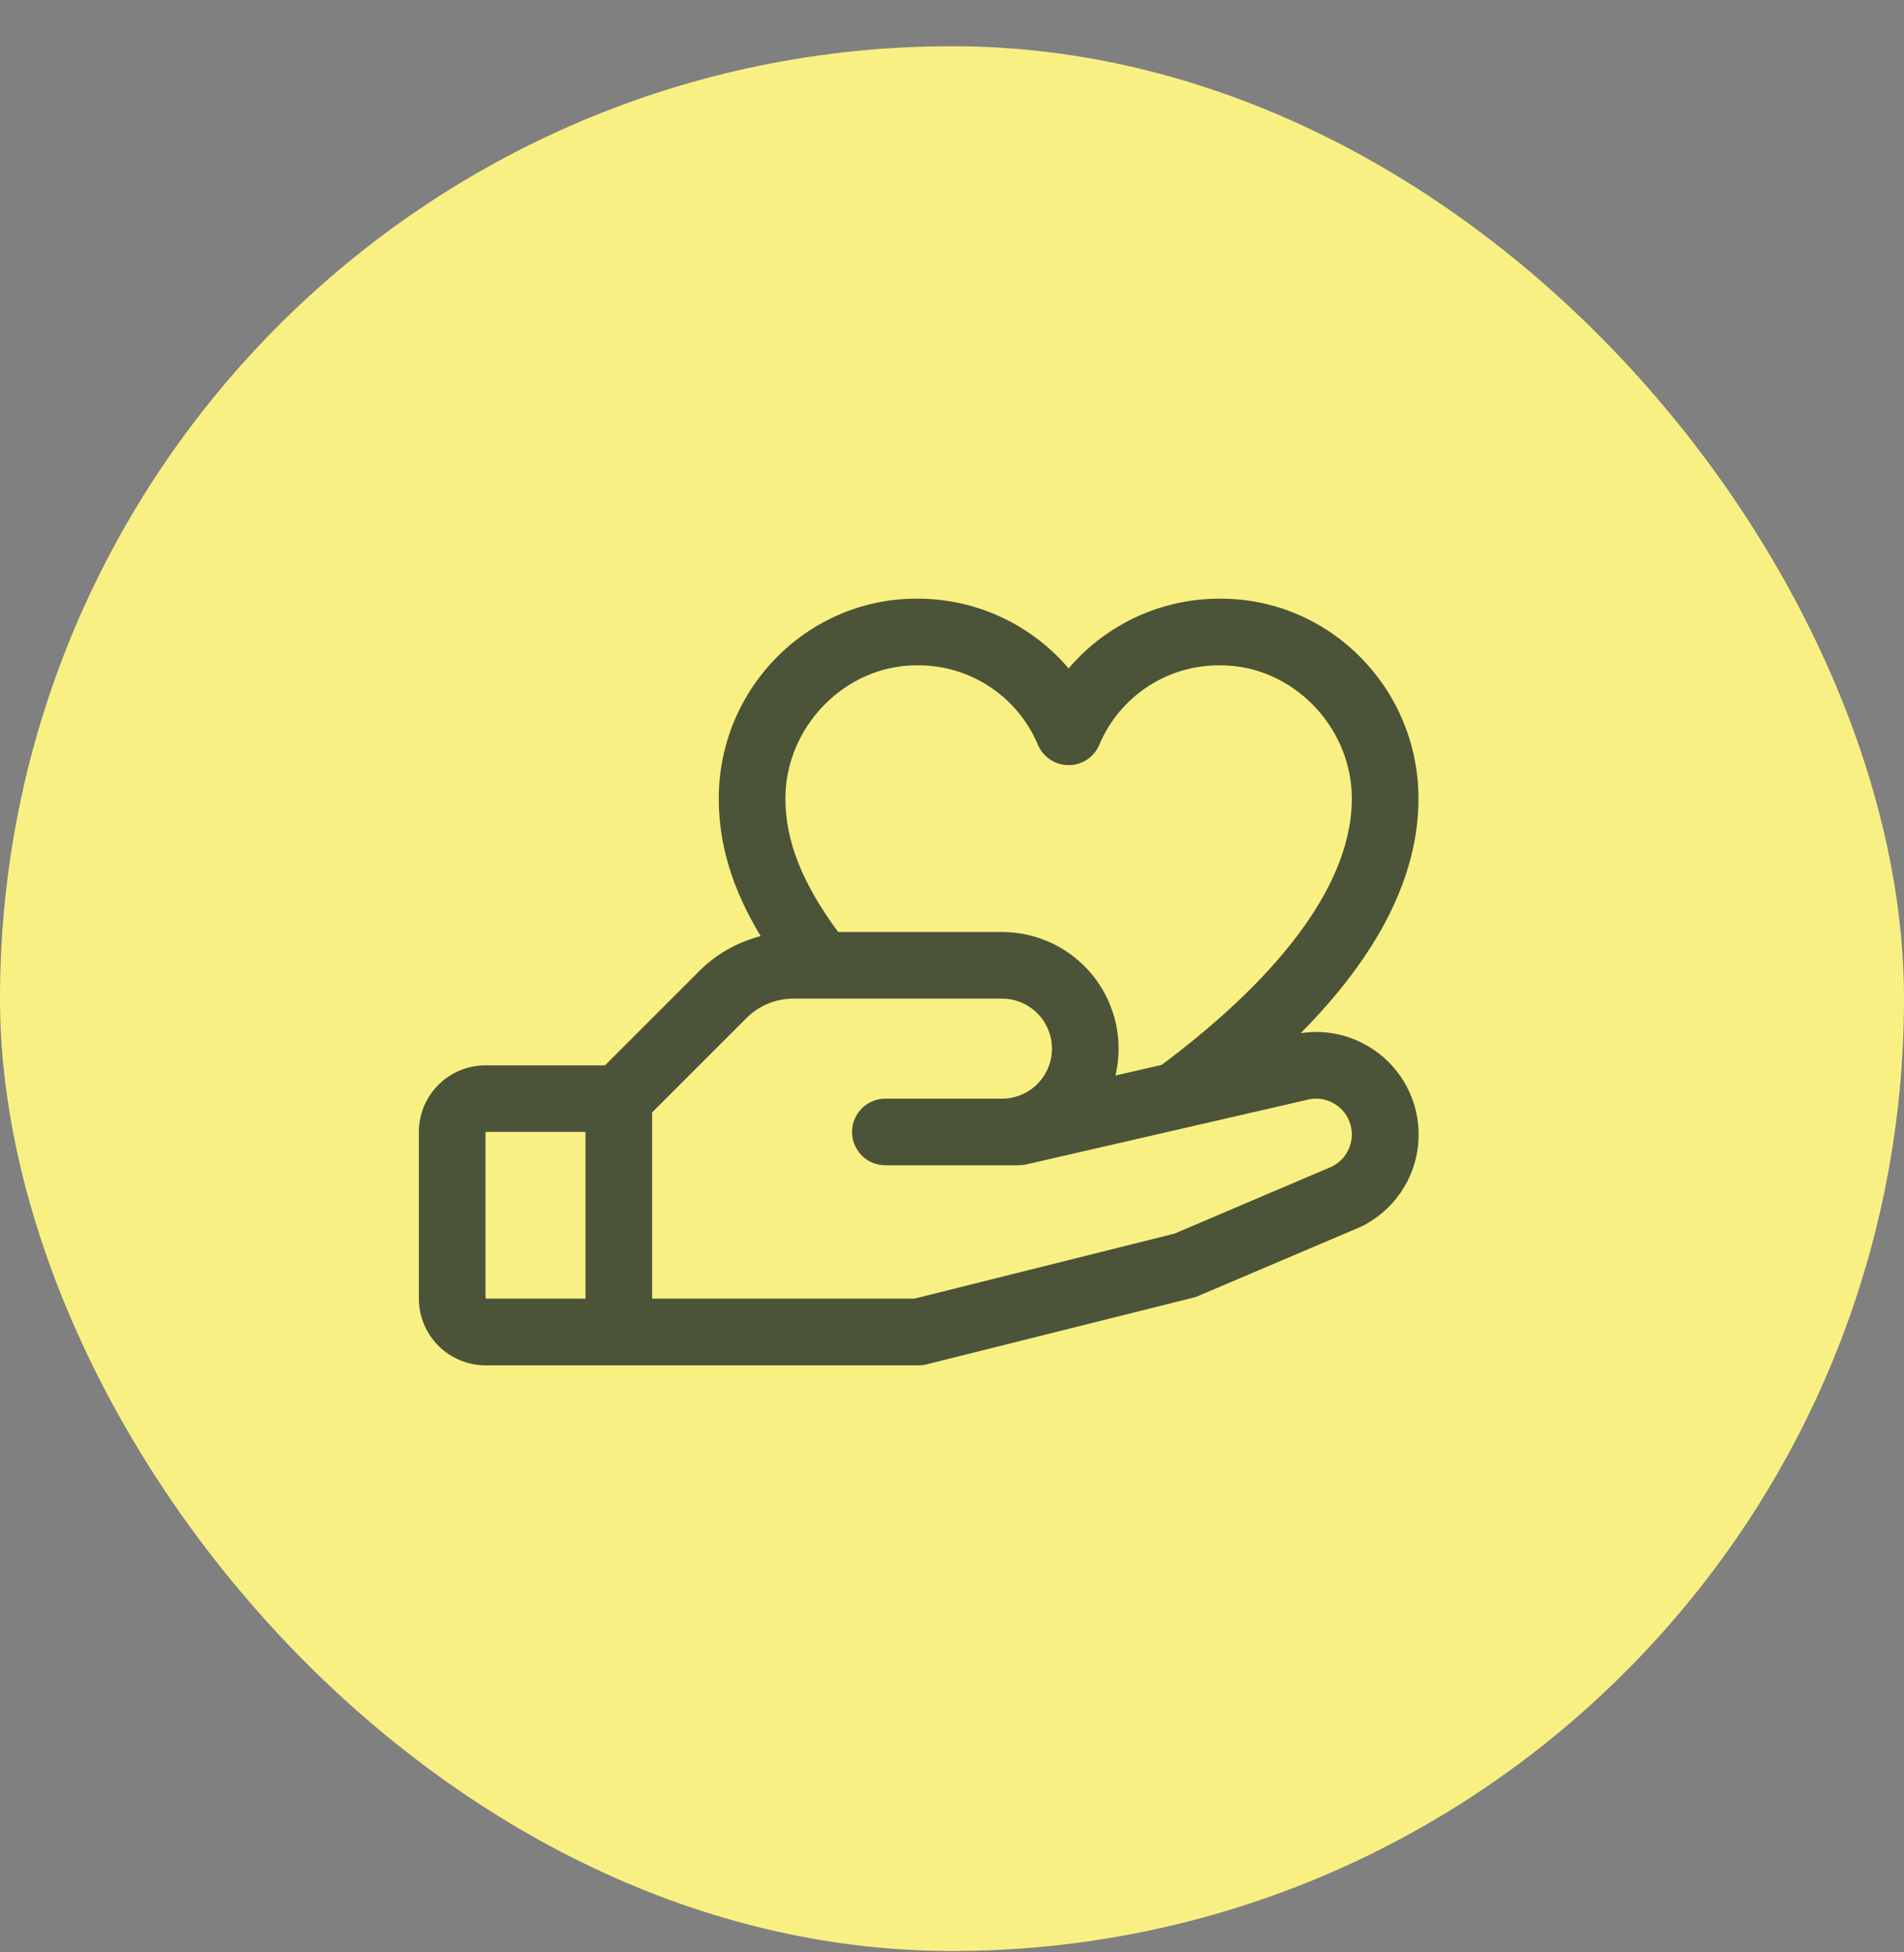
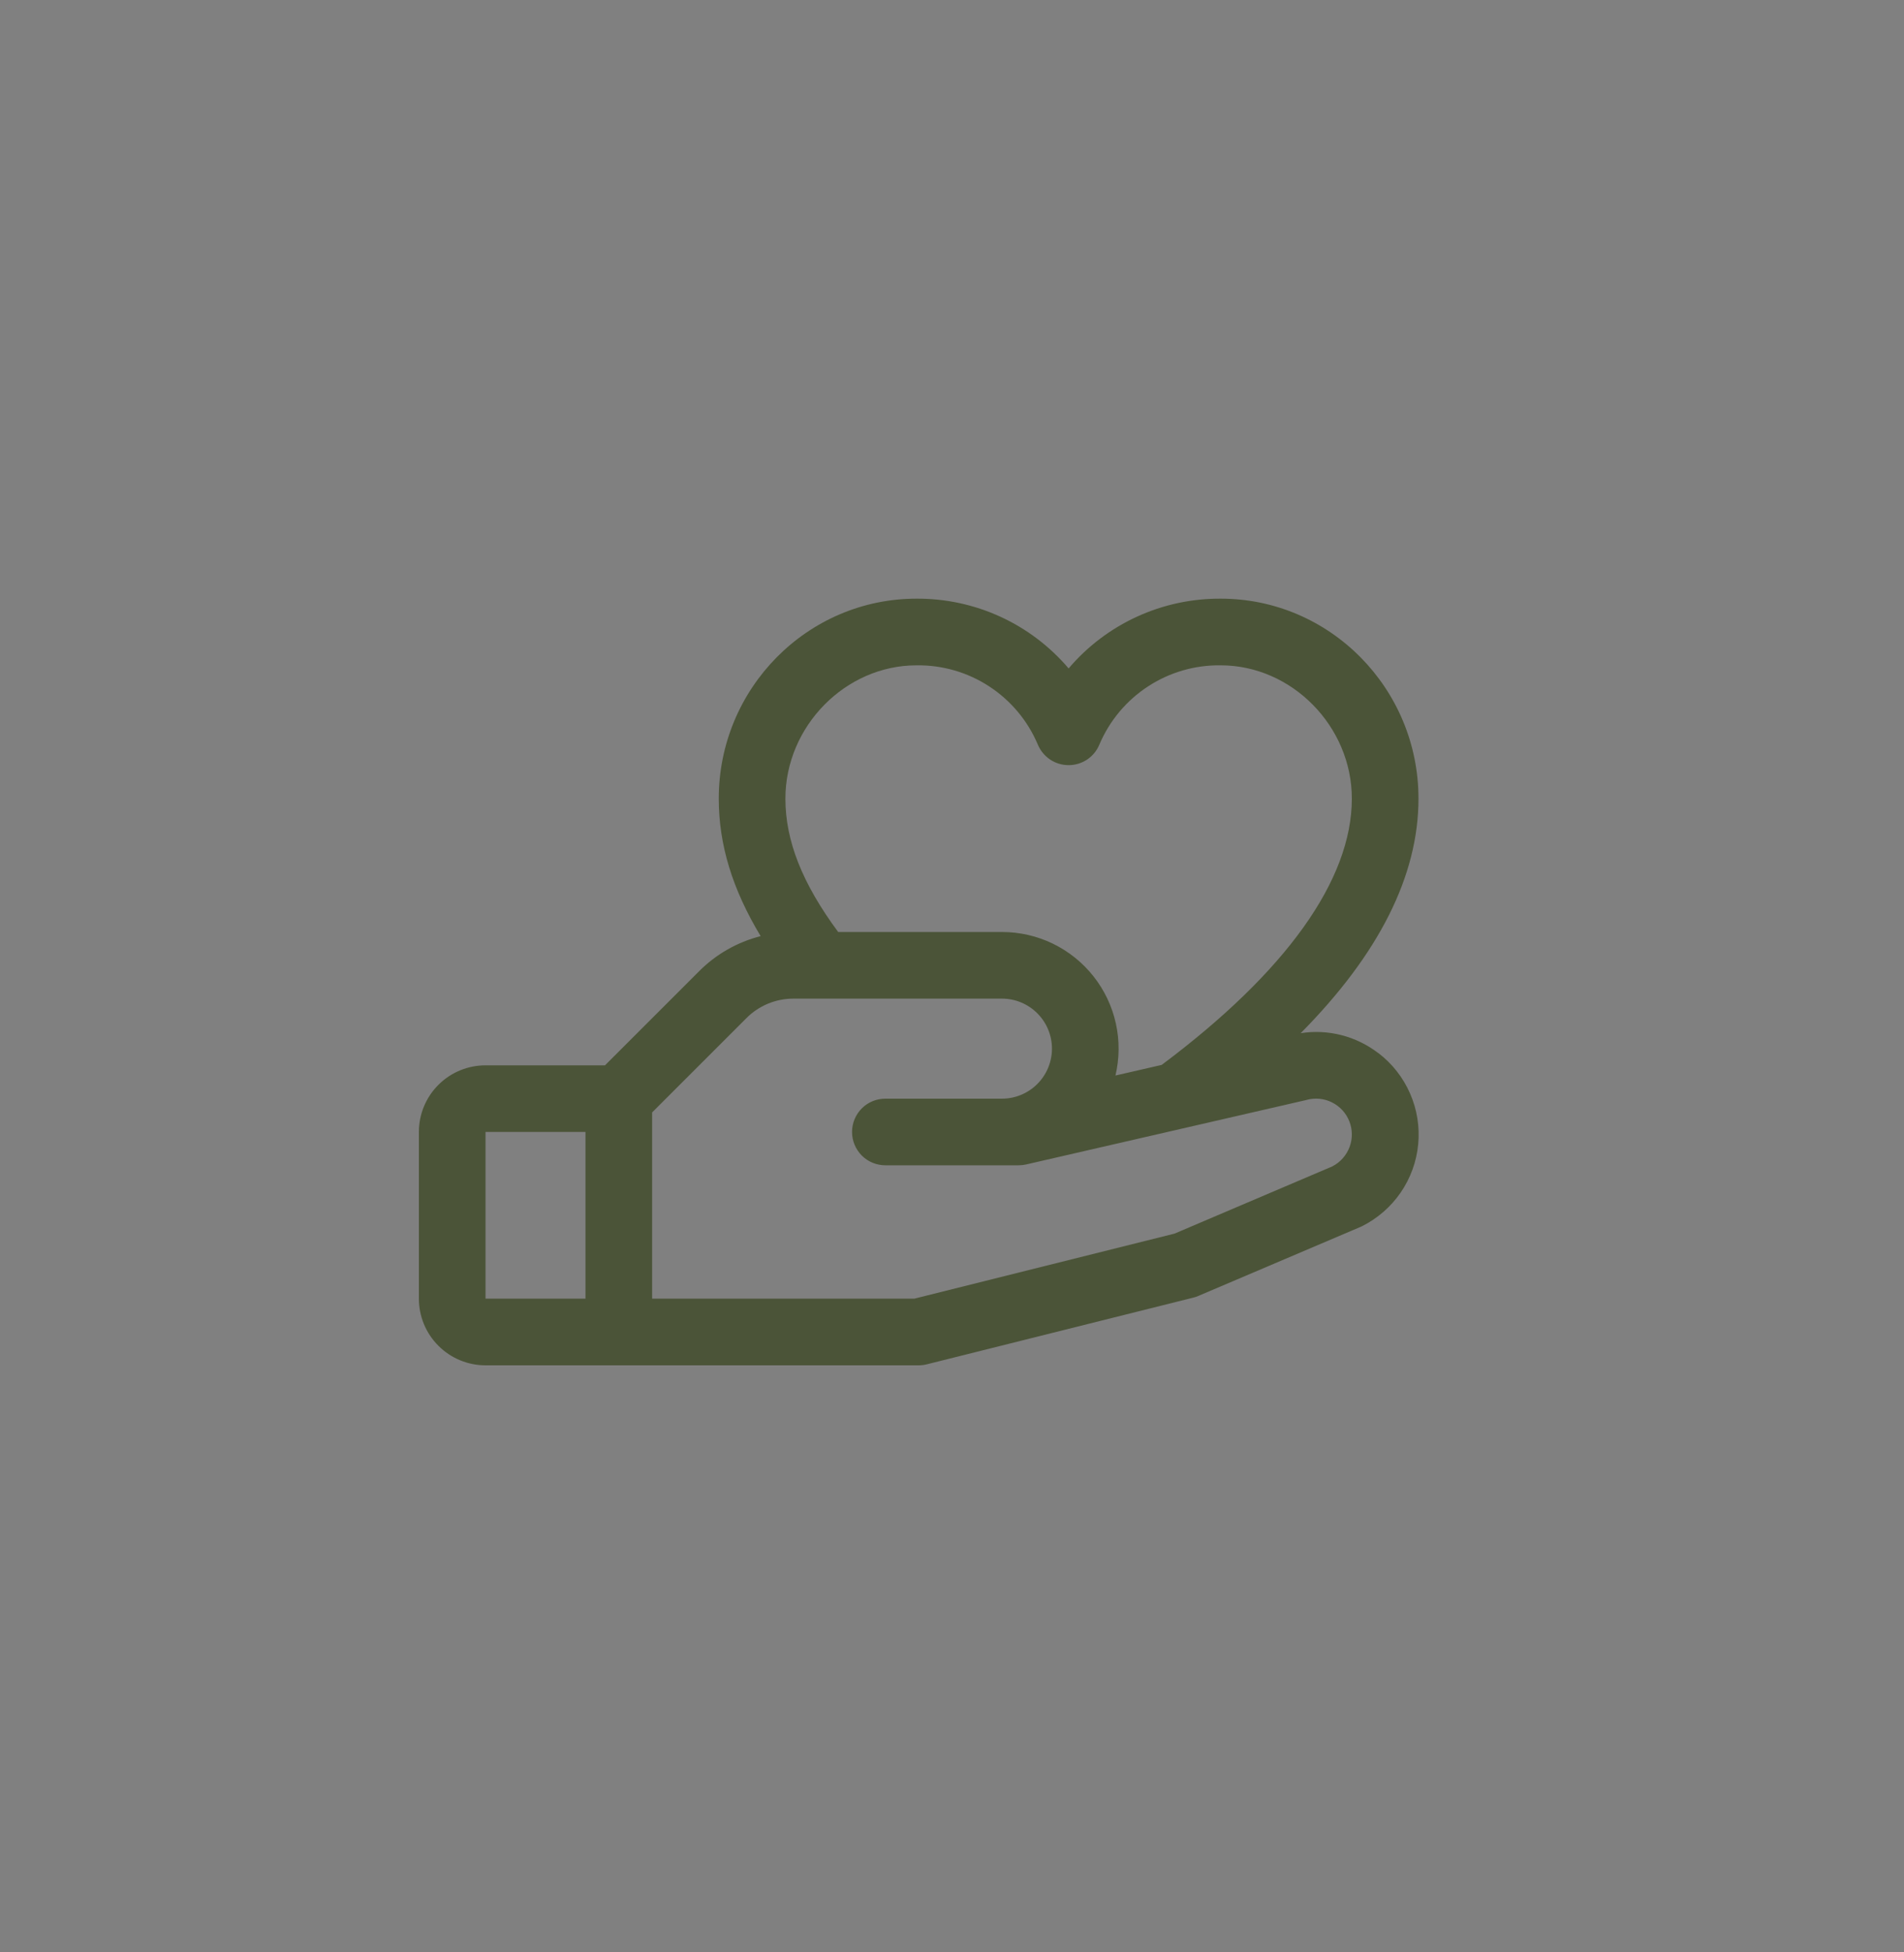
<svg xmlns="http://www.w3.org/2000/svg" width="40" height="41" viewBox="0 0 40 41" fill="none">
  <rect x="0" y="0" width="40" height="41" fill="#808080" stroke="none" />
-   <rect y="0.971" width="40" height="40" rx="20" fill="#F9F083" />
  <path d="M28.954 22.114C28.725 21.938 28.462 21.81 28.182 21.738C27.902 21.666 27.611 21.652 27.325 21.697C28.969 20.038 29.8 18.389 29.8 16.771C29.8 14.455 27.937 12.572 25.647 12.572C25.04 12.568 24.438 12.697 23.886 12.95C23.334 13.203 22.843 13.574 22.45 14.037C22.056 13.574 21.566 13.203 21.014 12.95C20.461 12.697 19.86 12.568 19.253 12.572C16.963 12.572 15.1 14.455 15.1 16.771C15.1 17.734 15.383 18.669 15.98 19.659C15.491 19.783 15.045 20.037 14.689 20.394L12.71 22.372H10.2C9.829 22.372 9.472 22.519 9.21 22.782C8.947 23.044 8.8 23.4 8.8 23.771V27.271C8.8 27.643 8.947 27.999 9.21 28.261C9.472 28.524 9.829 28.672 10.2 28.672H19.3C19.357 28.672 19.414 28.665 19.47 28.651L25.07 27.25C25.105 27.242 25.14 27.23 25.174 27.215L28.575 25.768L28.613 25.751C28.94 25.587 29.22 25.343 29.427 25.042C29.633 24.741 29.76 24.392 29.794 24.028C29.828 23.664 29.77 23.297 29.623 22.963C29.477 22.628 29.248 22.336 28.957 22.114H28.954ZM19.253 13.972C19.795 13.964 20.327 14.117 20.781 14.414C21.235 14.71 21.591 15.135 21.802 15.634C21.855 15.762 21.945 15.872 22.06 15.95C22.175 16.027 22.311 16.068 22.45 16.068C22.589 16.068 22.724 16.027 22.84 15.95C22.955 15.872 23.045 15.762 23.097 15.634C23.309 15.135 23.664 14.71 24.119 14.414C24.573 14.117 25.105 13.964 25.647 13.972C27.139 13.972 28.4 15.253 28.4 16.771C28.4 18.479 27.018 20.41 24.405 22.363L23.434 22.586C23.519 22.226 23.522 21.852 23.442 21.491C23.362 21.13 23.201 20.792 22.972 20.502C22.742 20.212 22.45 19.977 22.117 19.816C21.785 19.655 21.42 19.572 21.05 19.572H17.609C16.854 18.553 16.5 17.657 16.5 16.771C16.5 15.253 17.761 13.972 19.253 13.972ZM10.2 23.771H12.3V27.271H10.2V23.771ZM28 24.49L24.675 25.906L19.212 27.271H13.7V23.361L15.68 21.382C15.809 21.251 15.964 21.148 16.134 21.077C16.303 21.007 16.486 20.971 16.67 20.971H21.05C21.328 20.971 21.595 21.082 21.792 21.279C21.989 21.476 22.1 21.743 22.1 22.021C22.1 22.3 21.989 22.567 21.792 22.764C21.595 22.961 21.328 23.072 21.05 23.072H18.6C18.414 23.072 18.236 23.145 18.105 23.276C17.974 23.408 17.9 23.586 17.9 23.771C17.9 23.957 17.974 24.135 18.105 24.267C18.236 24.398 18.414 24.471 18.6 24.471H21.4C21.453 24.471 21.505 24.465 21.556 24.454L27.419 23.106L27.446 23.099C27.625 23.049 27.816 23.067 27.982 23.15C28.149 23.233 28.279 23.374 28.347 23.547C28.415 23.719 28.418 23.911 28.353 24.085C28.288 24.259 28.162 24.404 27.997 24.49H28Z" fill="#4B5438" />
</svg>